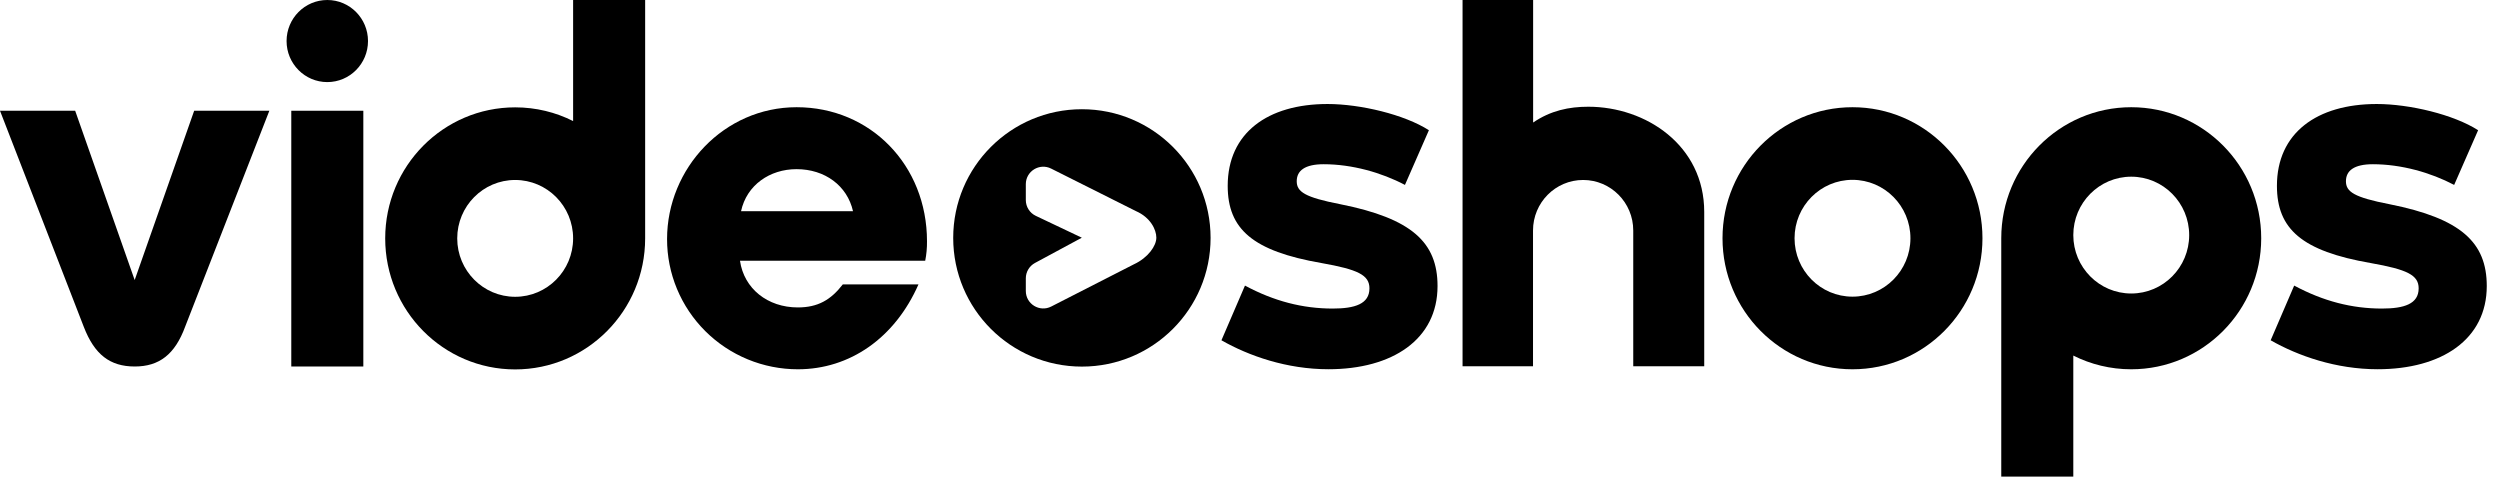
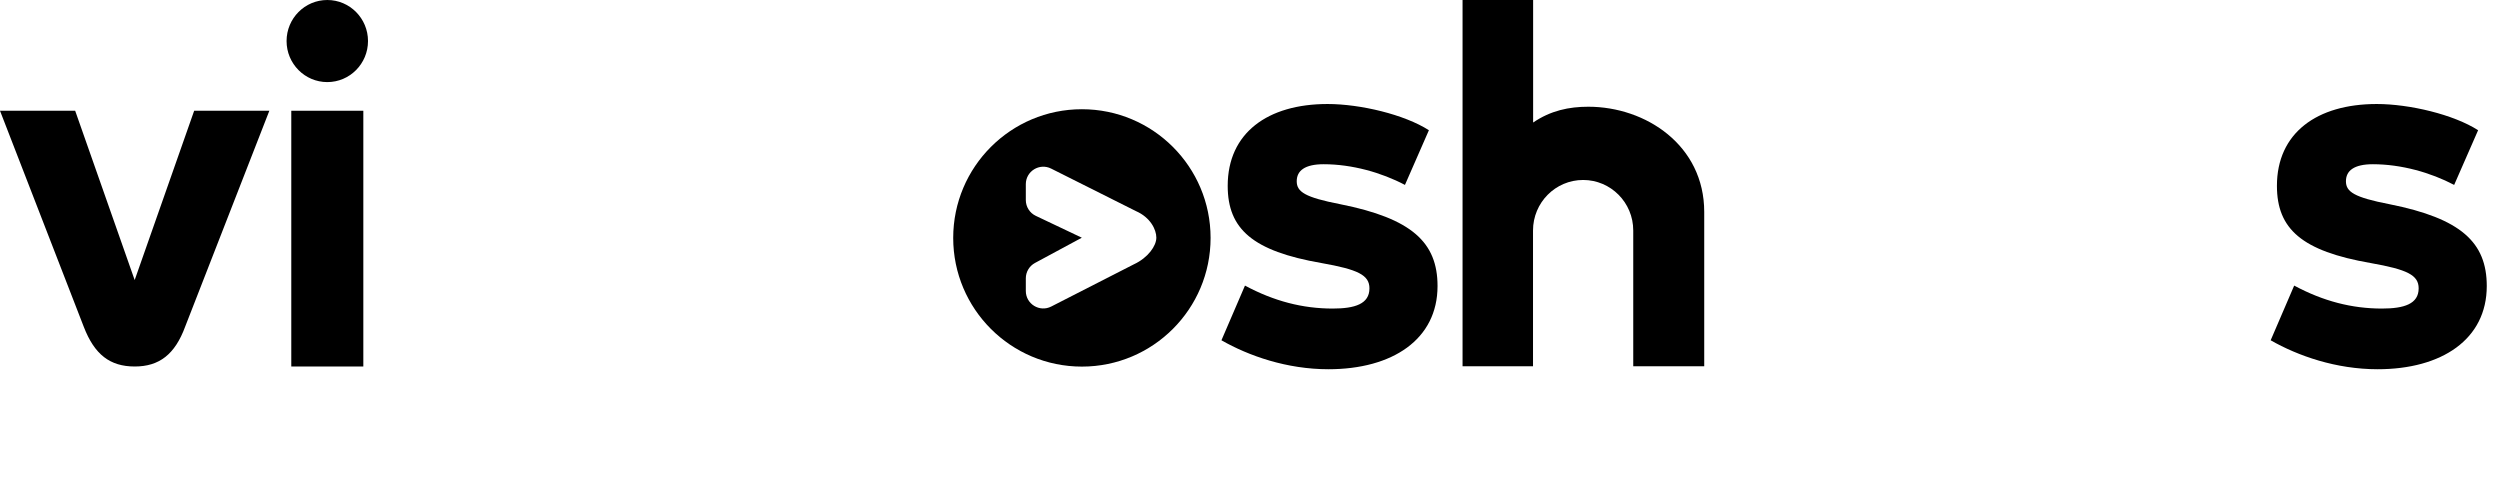
<svg xmlns="http://www.w3.org/2000/svg" width="184" height="36" viewBox="0 0 184 36" fill="none">
  <path d="M174.991 27.176C179.714 27.176 183.026 24.977 183.026 21.053C183.026 17.839 181.13 16.079 175.873 15.031C173.26 14.523 172.661 14.117 172.661 13.339C172.661 12.561 173.26 12.087 174.645 12.087C176.723 12.087 178.895 12.696 180.626 13.61L182.389 9.584C180.595 8.433 177.352 7.655 174.928 7.655C170.521 7.655 167.582 9.787 167.582 13.677C167.582 16.858 169.419 18.482 174.487 19.361C177.163 19.835 178.013 20.241 178.013 21.222C178.013 22.372 176.943 22.71 175.306 22.71C173.102 22.71 170.994 22.169 168.852 21.019L167.121 25.045C169.135 26.195 171.938 27.176 174.991 27.176Z" fill="black" />
  <path d="M97.769 27.176C102.491 27.176 105.803 24.977 105.803 21.053C105.803 17.839 103.907 16.079 98.65 15.031C96.037 14.523 95.439 14.117 95.439 13.339C95.439 12.561 96.037 12.087 97.422 12.087C99.5 12.087 101.672 12.696 103.404 13.61L105.167 9.584C103.372 8.433 100.13 7.655 97.706 7.655C93.298 7.655 90.359 9.787 90.359 13.677C90.359 16.858 92.196 18.482 97.265 19.361C99.941 19.835 100.791 20.241 100.791 21.222C100.791 22.372 99.721 22.71 98.083 22.71C95.88 22.71 93.77 22.169 91.63 21.019L89.898 25.045C91.913 26.195 94.715 27.176 97.769 27.176Z" fill="black" />
  <path d="M24.089 6.042C25.744 6.042 27.085 4.689 27.085 3.021C27.085 1.353 25.744 0 24.089 0C22.434 0 21.092 1.353 21.092 3.021C21.092 4.689 22.434 6.042 24.089 6.042Z" fill="black" />
  <path d="M26.741 8.151H21.439V26.974H26.741V8.151Z" fill="black" />
-   <path d="M54.463 19.192C54.758 21.243 56.495 22.627 58.721 22.627C60.194 22.627 61.146 22.074 62.028 20.934H67.599C65.862 24.875 62.553 27.179 58.721 27.179C57.456 27.179 56.203 26.931 55.035 26.449C53.866 25.968 52.805 25.262 51.911 24.372C51.017 23.481 50.308 22.425 49.825 21.262C49.342 20.1 49.094 18.854 49.096 17.596C49.096 12.385 53.288 7.891 58.63 7.891C64.066 7.891 68.227 12.157 68.227 17.758C68.233 18.239 68.189 18.72 68.095 19.192H54.463ZM62.782 15.545C62.358 13.671 60.718 12.45 58.624 12.45C56.658 12.45 54.953 13.621 54.541 15.545H62.782Z" fill="black" />
  <path d="M6.17 24.064C6.957 26.094 8.091 26.974 9.917 26.974C11.711 26.974 12.876 26.094 13.632 24.03L19.824 8.151H14.291L9.912 20.612L5.532 8.151H0L6.17 24.064Z" fill="black" />
-   <path fill-rule="evenodd" clip-rule="evenodd" d="M136.343 27.179C141.626 27.179 145.909 22.861 145.909 17.535C145.909 12.209 141.626 7.891 136.343 7.891C131.06 7.891 126.777 12.209 126.777 17.535C126.777 22.861 131.06 27.179 136.343 27.179ZM136.343 21.834C138.698 21.834 140.608 19.909 140.608 17.535C140.608 15.161 138.698 13.236 136.343 13.236C133.989 13.236 132.079 15.161 132.079 17.535C132.079 19.909 133.989 21.834 136.343 21.834Z" fill="black" />
-   <path fill-rule="evenodd" clip-rule="evenodd" d="M42.181 0H47.483V17.545C47.483 22.871 43.2 27.189 37.916 27.189C32.633 27.189 28.351 22.871 28.351 17.545C28.351 12.219 32.633 7.901 37.916 7.901C39.449 7.901 40.897 8.264 42.181 8.91V0ZM37.916 21.844C40.272 21.844 42.181 19.919 42.181 17.545C42.181 15.17 40.272 13.246 37.916 13.246C35.561 13.246 33.652 15.17 33.652 17.545C33.652 19.919 35.561 21.844 37.916 21.844Z" fill="black" />
  <path d="M112.838 9.019V0H107.644V26.956H112.83V16.964C112.83 14.91 114.482 13.246 116.518 13.246C118.556 13.246 120.207 14.91 120.207 16.964V26.956H125.431V15.6C125.431 10.69 121.131 7.855 116.9 7.855C115.481 7.855 114.128 8.137 112.838 9.019Z" fill="black" />
-   <path fill-rule="evenodd" clip-rule="evenodd" d="M152.595 35.08H147.293V17.535C147.293 12.209 151.576 7.891 156.859 7.891C162.142 7.891 166.425 12.209 166.425 17.535C166.425 22.861 162.142 27.179 156.859 27.179C155.327 27.179 153.878 26.816 152.595 26.17V35.08ZM156.859 13.004C154.504 13.004 152.595 14.929 152.595 17.303C152.595 19.677 154.504 21.602 156.859 21.602C159.214 21.602 161.124 19.677 161.124 17.303C161.124 14.929 159.214 13.004 156.859 13.004Z" fill="black" />
-   <path fill-rule="evenodd" clip-rule="evenodd" d="M79.628 26.982C84.859 26.982 89.099 22.742 89.099 17.511C89.099 12.28 84.859 8.039 79.628 8.039C74.397 8.039 70.156 12.28 70.156 17.511C70.156 22.742 74.397 26.982 79.628 26.982ZM85.107 17.492C85.107 18.097 84.492 18.974 83.456 19.452L77.37 22.561C76.515 22.998 75.5 22.376 75.5 21.416V20.484C75.5 20.012 75.76 19.577 76.175 19.353L79.622 17.495L76.234 15.886C75.786 15.674 75.5 15.222 75.5 14.725L75.5 13.556C75.5 12.6 76.507 11.979 77.362 12.407L83.606 15.538C84.659 15.997 85.107 16.887 85.107 17.492Z" fill="black" />
+   <path fill-rule="evenodd" clip-rule="evenodd" d="M79.628 26.982C84.859 26.982 89.099 22.742 89.099 17.511C89.099 12.28 84.859 8.039 79.628 8.039C74.397 8.039 70.156 12.28 70.156 17.511C70.156 22.742 74.397 26.982 79.628 26.982ZM85.107 17.492C85.107 18.097 84.492 18.974 83.456 19.452L77.37 22.561C76.515 22.998 75.5 22.376 75.5 21.416V20.484C75.5 20.012 75.76 19.577 76.175 19.353L79.622 17.495L76.234 15.886C75.786 15.674 75.5 15.222 75.5 14.725L75.5 13.556C75.5 12.6 76.507 11.979 77.362 12.407L83.606 15.538C84.659 15.997 85.107 16.887 85.107 17.492" fill="black" />
</svg>